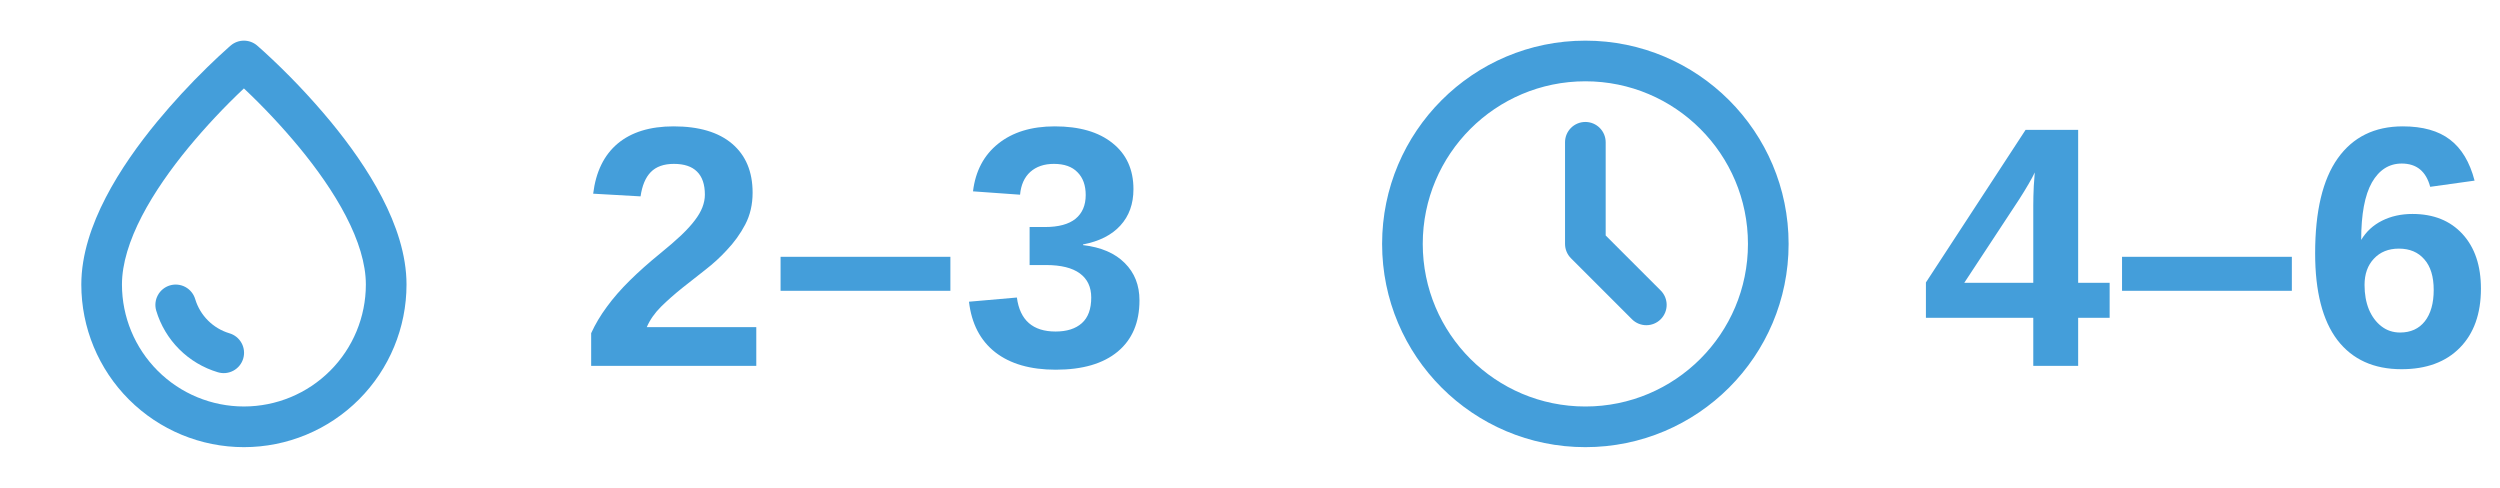
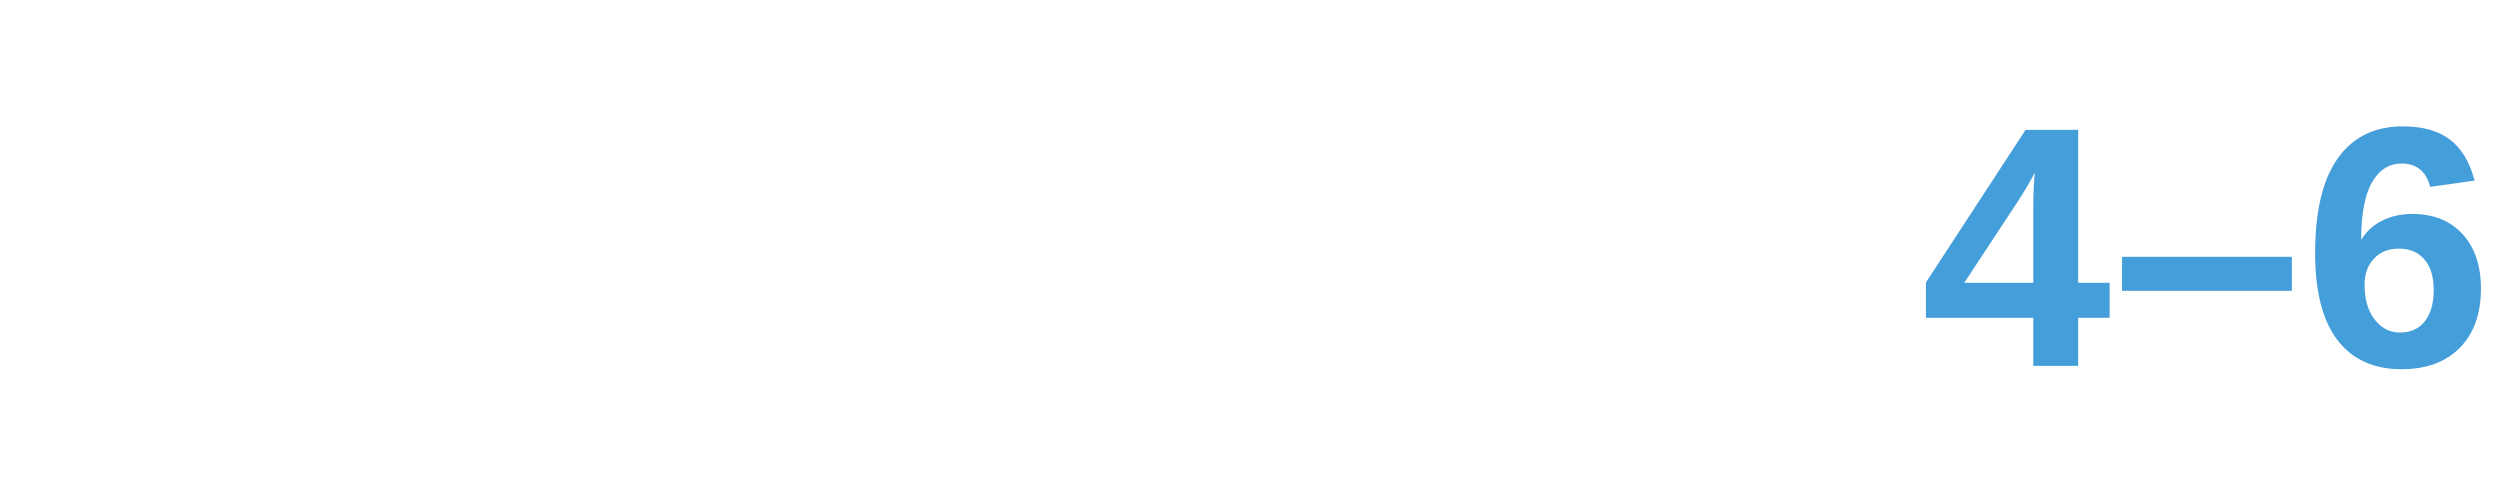
<svg xmlns="http://www.w3.org/2000/svg" width="328" height="64" viewBox="0 0 328 64" fill="none">
-   <path d="M33.735 5.973C33.251 5.56 32.636 5.333 32 5.333C31.363 5.333 30.748 5.561 30.265 5.976L30.028 6.181C29.072 7.032 28.136 7.905 27.22 8.8C24.89 11.071 22.683 13.466 20.609 15.973C18.204 18.89 15.748 22.301 13.884 25.898C12.031 29.472 10.668 33.408 10.668 37.333C10.668 42.991 12.916 48.417 16.916 52.418C20.917 56.419 26.343 58.666 32.001 58.666C37.659 58.666 43.086 56.419 47.086 52.418C51.087 48.417 53.335 42.991 53.335 37.333C53.335 33.408 51.972 29.472 50.119 25.898C48.252 22.298 45.799 18.89 43.393 15.97C40.679 12.692 37.74 9.607 34.596 6.738L33.737 5.976L33.735 5.973ZM16.001 37.333C16.001 34.592 16.972 31.528 18.617 28.352C20.255 25.2 22.465 22.109 24.724 19.362C26.987 16.627 29.418 14.034 32.001 11.6C34.584 14.033 37.013 16.624 39.276 19.357C41.537 22.104 43.748 25.197 45.383 28.349C47.031 31.525 48.001 34.589 48.001 37.33C48.001 41.574 46.316 45.644 43.315 48.644C40.314 51.645 36.245 53.33 32.001 53.33C27.758 53.33 23.688 51.645 20.688 48.644C17.687 45.644 16.001 41.574 16.001 37.33V37.333Z" fill="#449EDA" />
-   <path d="M22.294 37.445C21.616 37.647 21.046 38.109 20.709 38.73C20.372 39.352 20.296 40.082 20.497 40.76C21.068 42.671 22.105 44.409 23.515 45.819C24.925 47.229 26.663 48.267 28.574 48.837C28.911 48.94 29.264 48.975 29.614 48.941C29.964 48.906 30.304 48.803 30.614 48.636C30.924 48.47 31.198 48.244 31.42 47.971C31.642 47.698 31.808 47.384 31.909 47.047C32.009 46.71 32.042 46.356 32.005 46.006C31.968 45.656 31.862 45.317 31.693 45.008C31.524 44.7 31.296 44.427 31.022 44.207C30.747 43.987 30.432 43.823 30.094 43.725C29.034 43.407 28.069 42.831 27.286 42.048C26.503 41.265 25.927 40.3 25.609 39.24C25.407 38.563 24.944 37.993 24.323 37.657C23.701 37.32 22.972 37.244 22.294 37.445Z" fill="#449EDA" />
-   <path d="M99.225 42.924V48H77.56V43.715C78.102 42.529 78.79 41.372 79.626 40.244C80.46 39.101 81.457 37.959 82.614 36.816C83.786 35.659 85.119 34.472 86.613 33.256C87.697 32.377 88.62 31.579 89.381 30.861C90.143 30.129 90.736 29.477 91.161 28.906C91.601 28.334 91.93 27.77 92.15 27.214C92.37 26.643 92.48 26.086 92.48 25.544C92.48 24.196 92.135 23.186 91.447 22.512C90.773 21.838 89.762 21.501 88.415 21.501C87.096 21.501 86.085 21.86 85.382 22.578C84.694 23.281 84.247 24.343 84.042 25.764L77.824 25.412C78.175 22.541 79.245 20.351 81.032 18.842C82.834 17.334 85.28 16.579 88.371 16.579C91.71 16.579 94.274 17.341 96.061 18.864C97.848 20.388 98.742 22.526 98.742 25.28C98.742 26.833 98.419 28.225 97.775 29.455C97.13 30.686 96.31 31.821 95.314 32.861C94.494 33.754 93.564 34.604 92.523 35.41C91.498 36.215 90.502 36.999 89.535 37.761C88.51 38.581 87.572 39.409 86.723 40.244C85.888 41.079 85.265 41.972 84.855 42.924H99.225ZM124.691 33.696V38.156H102.411V33.696H124.691ZM149.499 39.409C149.499 42.309 148.546 44.55 146.642 46.132C144.738 47.714 142.028 48.505 138.512 48.505C135.187 48.505 132.543 47.744 130.58 46.22C128.617 44.682 127.467 42.47 127.13 39.584L133.415 39.035C133.81 42.009 135.502 43.496 138.49 43.496C139.97 43.496 141.12 43.129 141.94 42.397C142.76 41.665 143.17 40.544 143.17 39.035C143.17 37.658 142.672 36.603 141.676 35.871C140.68 35.139 139.201 34.773 137.238 34.773H135.084V29.785H137.106C138.878 29.785 140.211 29.426 141.105 28.708C141.999 27.976 142.445 26.936 142.445 25.588C142.445 24.314 142.086 23.317 141.369 22.6C140.666 21.867 139.633 21.501 138.271 21.501C136.996 21.501 135.963 21.852 135.172 22.556C134.396 23.259 133.949 24.255 133.832 25.544L127.658 25.105C127.98 22.439 129.086 20.351 130.976 18.842C132.865 17.334 135.333 16.579 138.38 16.579C141.618 16.579 144.145 17.311 145.961 18.776C147.792 20.227 148.708 22.241 148.708 24.819C148.708 26.752 148.136 28.342 146.994 29.587C145.866 30.832 144.232 31.66 142.094 32.07V32.158C144.467 32.436 146.291 33.22 147.565 34.509C148.854 35.783 149.499 37.416 149.499 39.409Z" fill="#449EDA" />
-   <path d="M207.999 10.666C196.217 10.666 186.665 20.218 186.665 32C186.665 43.782 196.217 53.333 207.999 53.333C219.781 53.333 229.332 43.782 229.332 32C229.332 20.218 219.781 10.666 207.999 10.666ZM181.332 32C181.332 17.272 193.271 5.333 207.999 5.333C222.726 5.333 234.665 17.272 234.665 32C234.665 46.727 222.726 58.666 207.999 58.666C193.271 58.666 181.332 46.727 181.332 32ZM207.999 16C209.471 16 210.665 17.194 210.665 18.666V30.895L217.884 38.114C218.926 39.155 218.926 40.844 217.884 41.885C216.843 42.927 215.154 42.927 214.113 41.885L206.113 33.885C205.613 33.385 205.332 32.707 205.332 32V18.666C205.332 17.194 206.526 16 207.999 16Z" fill="#449EDA" />
  <path d="M272.654 41.694V48H266.766V41.694H252.681V37.058L265.755 17.041H272.654V37.102H276.785V41.694H272.654ZM257.713 37.102H266.766V26.972C266.766 26.181 266.788 25.324 266.832 24.401C266.89 23.479 266.934 22.885 266.963 22.622C266.773 23.032 266.502 23.537 266.15 24.138C265.813 24.724 265.396 25.405 264.898 26.181L257.713 37.102ZM300.691 33.696V38.156H278.411V33.696H300.691ZM325.499 37.871C325.499 41.166 324.576 43.752 322.73 45.627C320.884 47.502 318.335 48.44 315.083 48.44C311.436 48.44 308.631 47.165 306.668 44.616C304.72 42.053 303.746 38.259 303.746 33.234C303.746 27.712 304.734 23.559 306.712 20.776C308.704 17.978 311.546 16.579 315.237 16.579C317.859 16.579 319.925 17.158 321.434 18.315C322.957 19.472 324.034 21.267 324.664 23.698L318.841 24.511C318.299 22.475 317.054 21.457 315.105 21.457C313.45 21.457 312.146 22.285 311.194 23.94C310.257 25.595 309.788 28.107 309.788 31.477C310.447 30.378 311.363 29.536 312.535 28.95C313.707 28.364 315.032 28.071 316.512 28.071C319.28 28.071 321.47 28.95 323.082 30.707C324.693 32.465 325.499 34.853 325.499 37.871ZM319.302 38.046C319.302 36.289 318.892 34.948 318.072 34.025C317.266 33.088 316.153 32.619 314.732 32.619C313.37 32.619 312.278 33.059 311.458 33.938C310.638 34.802 310.228 35.952 310.228 37.387C310.228 38.588 310.418 39.658 310.799 40.595C311.194 41.533 311.744 42.273 312.447 42.815C313.15 43.356 313.963 43.627 314.886 43.627C316.277 43.627 317.361 43.137 318.138 42.155C318.914 41.159 319.302 39.79 319.302 38.046Z" fill="#449EDA" />
</svg>